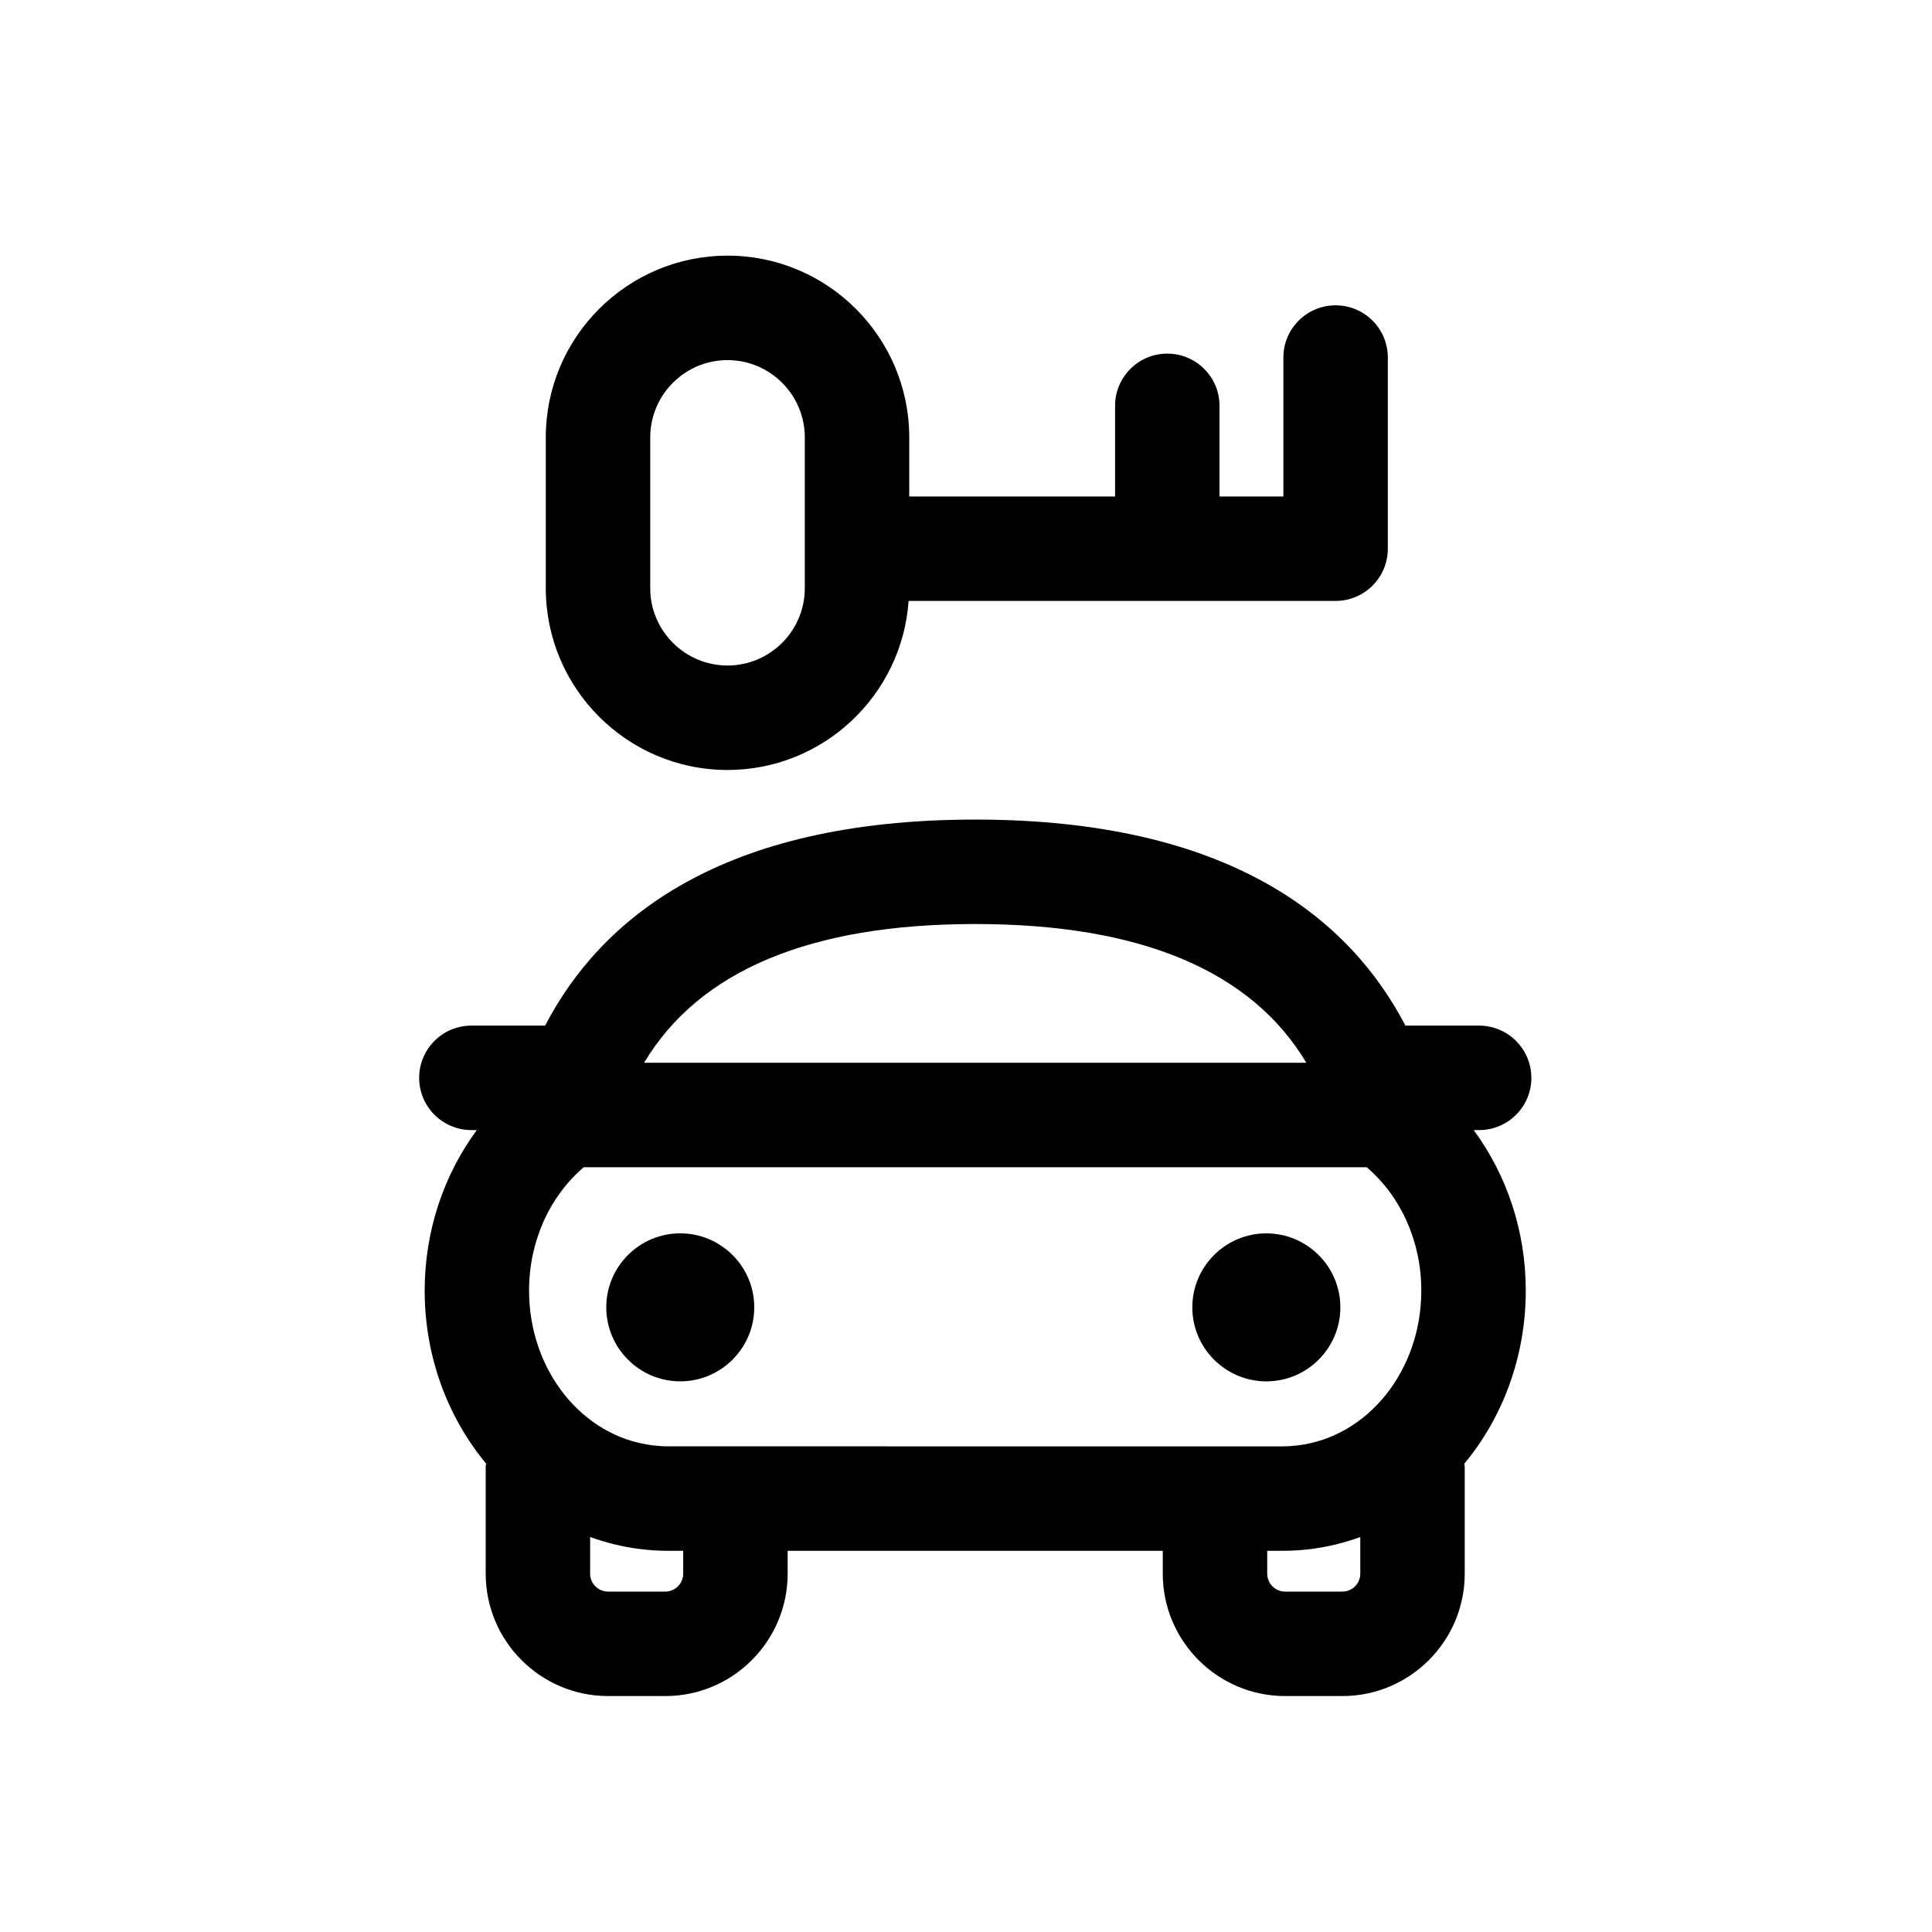
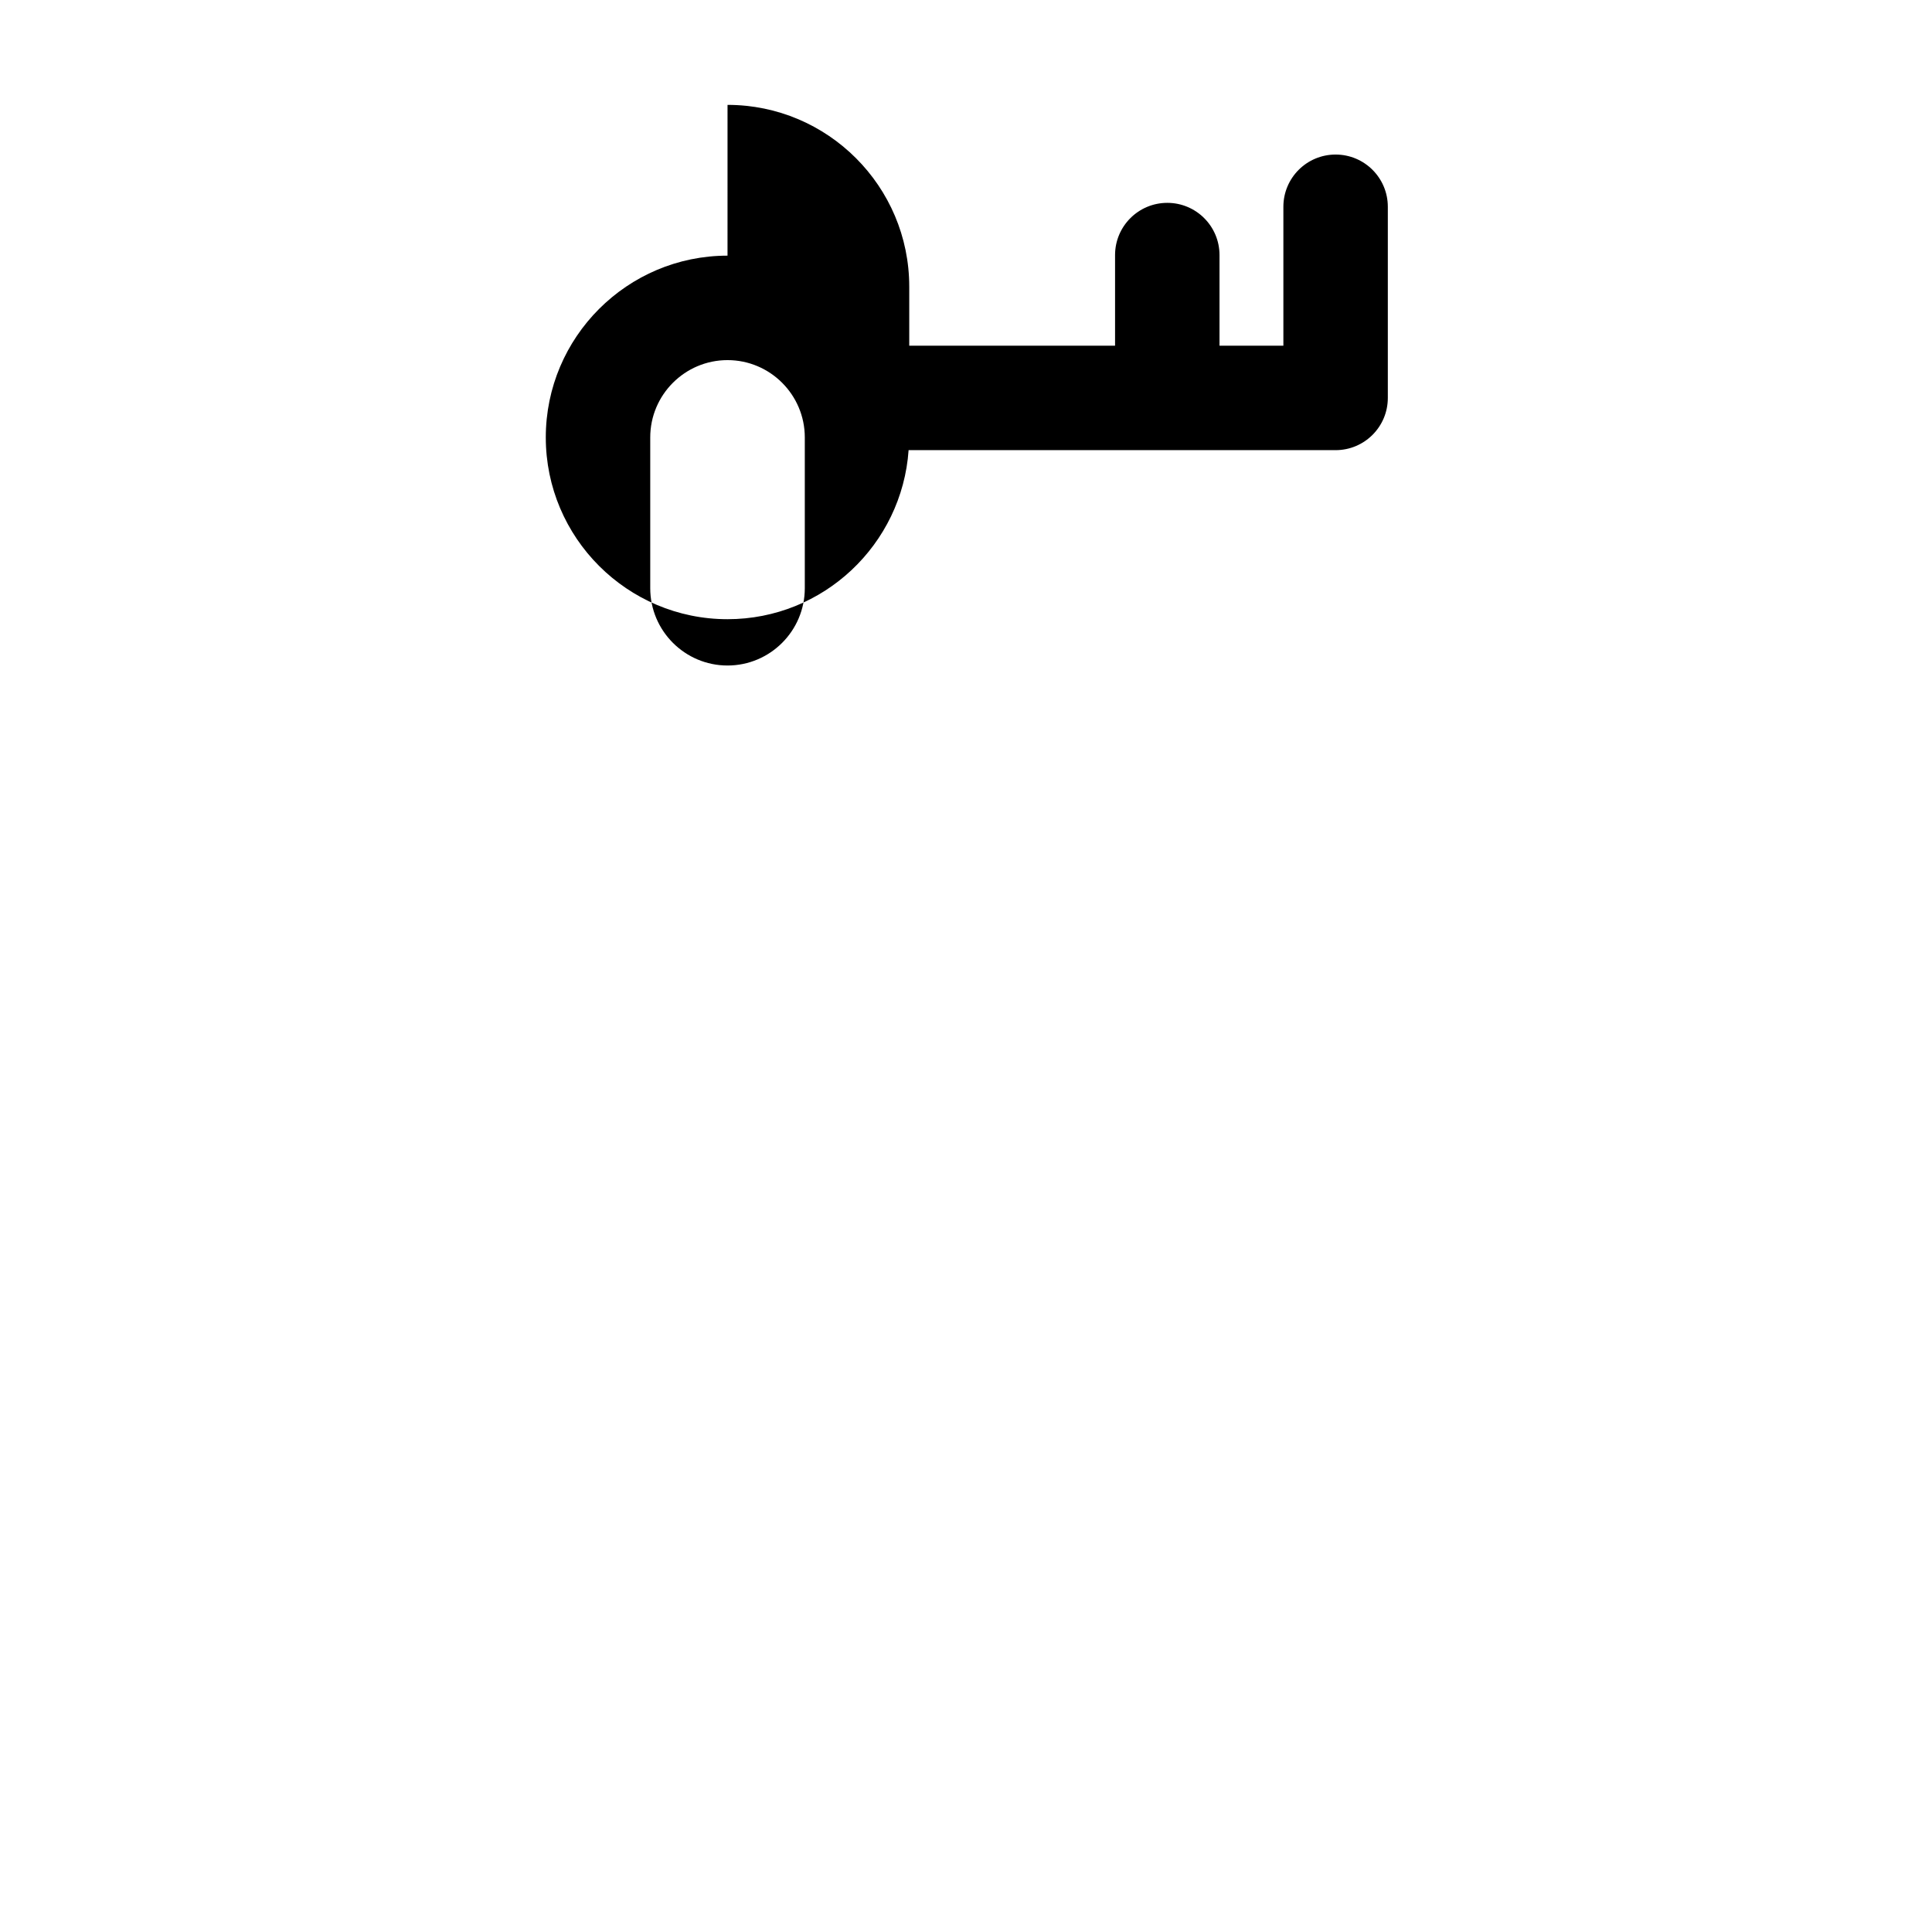
<svg xmlns="http://www.w3.org/2000/svg" fill="#000000" width="800px" height="800px" version="1.1" viewBox="144 144 512 512">
  <g>
-     <path d="m336.8 211.75c-26.559 0-48.16 21.602-48.16 48.172v39.957c0 26.57 21.602 48.172 48.16 48.172 25.422 0 46.25-19.809 47.988-44.801h113.16c7.644 0 13.84-6.195 13.84-13.84v-50.656c0-7.644-6.195-13.84-13.84-13.84-7.644 0-13.84 6.195-13.84 13.84v36.816h-16.926v-24.016c0-7.644-6.195-13.84-13.84-13.84-7.633 0-13.84 6.195-13.84 13.84v24.016h-54.543v-15.645c0.004-26.574-21.598-48.176-48.156-48.176zm20.48 88.129c0 11.301-9.191 20.488-20.48 20.488-11.289 0-20.48-9.191-20.48-20.488v-39.957c0-11.301 9.191-20.488 20.48-20.488 11.289 0 20.48 9.191 20.48 20.488z" />
-     <path d="m549.82 429.64c0-7.644-6.195-13.84-13.84-13.84h-19.527c-14.648-28.125-46.344-54.605-114-54.605s-99.352 26.48-113.99 54.605h-19.539c-7.644 0-13.84 6.195-13.84 13.84s6.195 13.84 13.84 13.84h1.43c-8.805 11.969-13.809 26.816-13.809 42.531 0 17.508 6.113 33.617 16.27 45.848-0.023 0.316-0.102 0.602-0.102 0.918v28.258c0 17.883 14.555 32.438 32.438 32.438h15.16c17.883 0 32.426-14.555 32.426-32.438v-6.059h99.406v6.059c0 17.883 14.543 32.438 32.426 32.438h15.16c17.883 0 32.438-14.555 32.438-32.438v-28.258c0-0.316-0.066-0.602-0.09-0.906 10.152-12.242 16.266-28.34 16.266-45.859 0-15.711-4.992-30.566-13.797-42.531h1.43c7.648 0 13.852-6.195 13.852-13.84zm-228.89 97.656c-1.328 0-2.652-0.109-3.981-0.27-18.664-2.258-32.742-19.898-32.742-41.012 0-12.965 5.375-24.879 14.488-32.688h207.5c9.105 7.805 14.465 19.727 14.465 32.688 0 21.125-14.066 38.754-32.742 41.035-1.297 0.148-2.617 0.25-3.957 0.25zm81.508-138.42c43.77 0 73.164 12.367 87.762 36.766l-175.52 0.004c14.602-24.395 43.988-36.77 87.758-36.77zm-77.387 172.16c0 2.629-2.133 4.754-4.746 4.754h-15.16c-2.617 0-4.754-2.133-4.754-4.754v-9.711c4.219 1.512 8.621 2.629 13.203 3.18 2.426 0.305 4.867 0.477 7.34 0.477h4.117l0.004 6.055zm174.68 4.754h-15.16c-2.617 0-4.746-2.133-4.746-4.754v-6.059h4.141c2.496 0 4.945-0.16 7.32-0.453 4.586-0.566 8.984-1.676 13.203-3.188v9.699c0 2.629-2.133 4.754-4.758 4.754z" />
-     <path d="m324.27 470.85c-10.801 0-19.605 8.793-19.605 19.605s8.805 19.617 19.605 19.617c10.812 0 19.617-8.805 19.617-19.617s-8.805-19.605-19.617-19.605z" />
-     <path d="m499.21 490.46c0-10.812-8.805-19.605-19.617-19.605s-19.617 8.793-19.617 19.605 8.805 19.617 19.617 19.617c10.816 0 19.617-8.805 19.617-19.617z" />
+     <path d="m336.8 211.75c-26.559 0-48.16 21.602-48.16 48.172c0 26.57 21.602 48.172 48.16 48.172 25.422 0 46.25-19.809 47.988-44.801h113.16c7.644 0 13.84-6.195 13.84-13.84v-50.656c0-7.644-6.195-13.84-13.84-13.84-7.644 0-13.84 6.195-13.84 13.84v36.816h-16.926v-24.016c0-7.644-6.195-13.84-13.84-13.84-7.633 0-13.84 6.195-13.84 13.84v24.016h-54.543v-15.645c0.004-26.574-21.598-48.176-48.156-48.176zm20.48 88.129c0 11.301-9.191 20.488-20.48 20.488-11.289 0-20.48-9.191-20.48-20.488v-39.957c0-11.301 9.191-20.488 20.48-20.488 11.289 0 20.48 9.191 20.48 20.488z" />
  </g>
</svg>